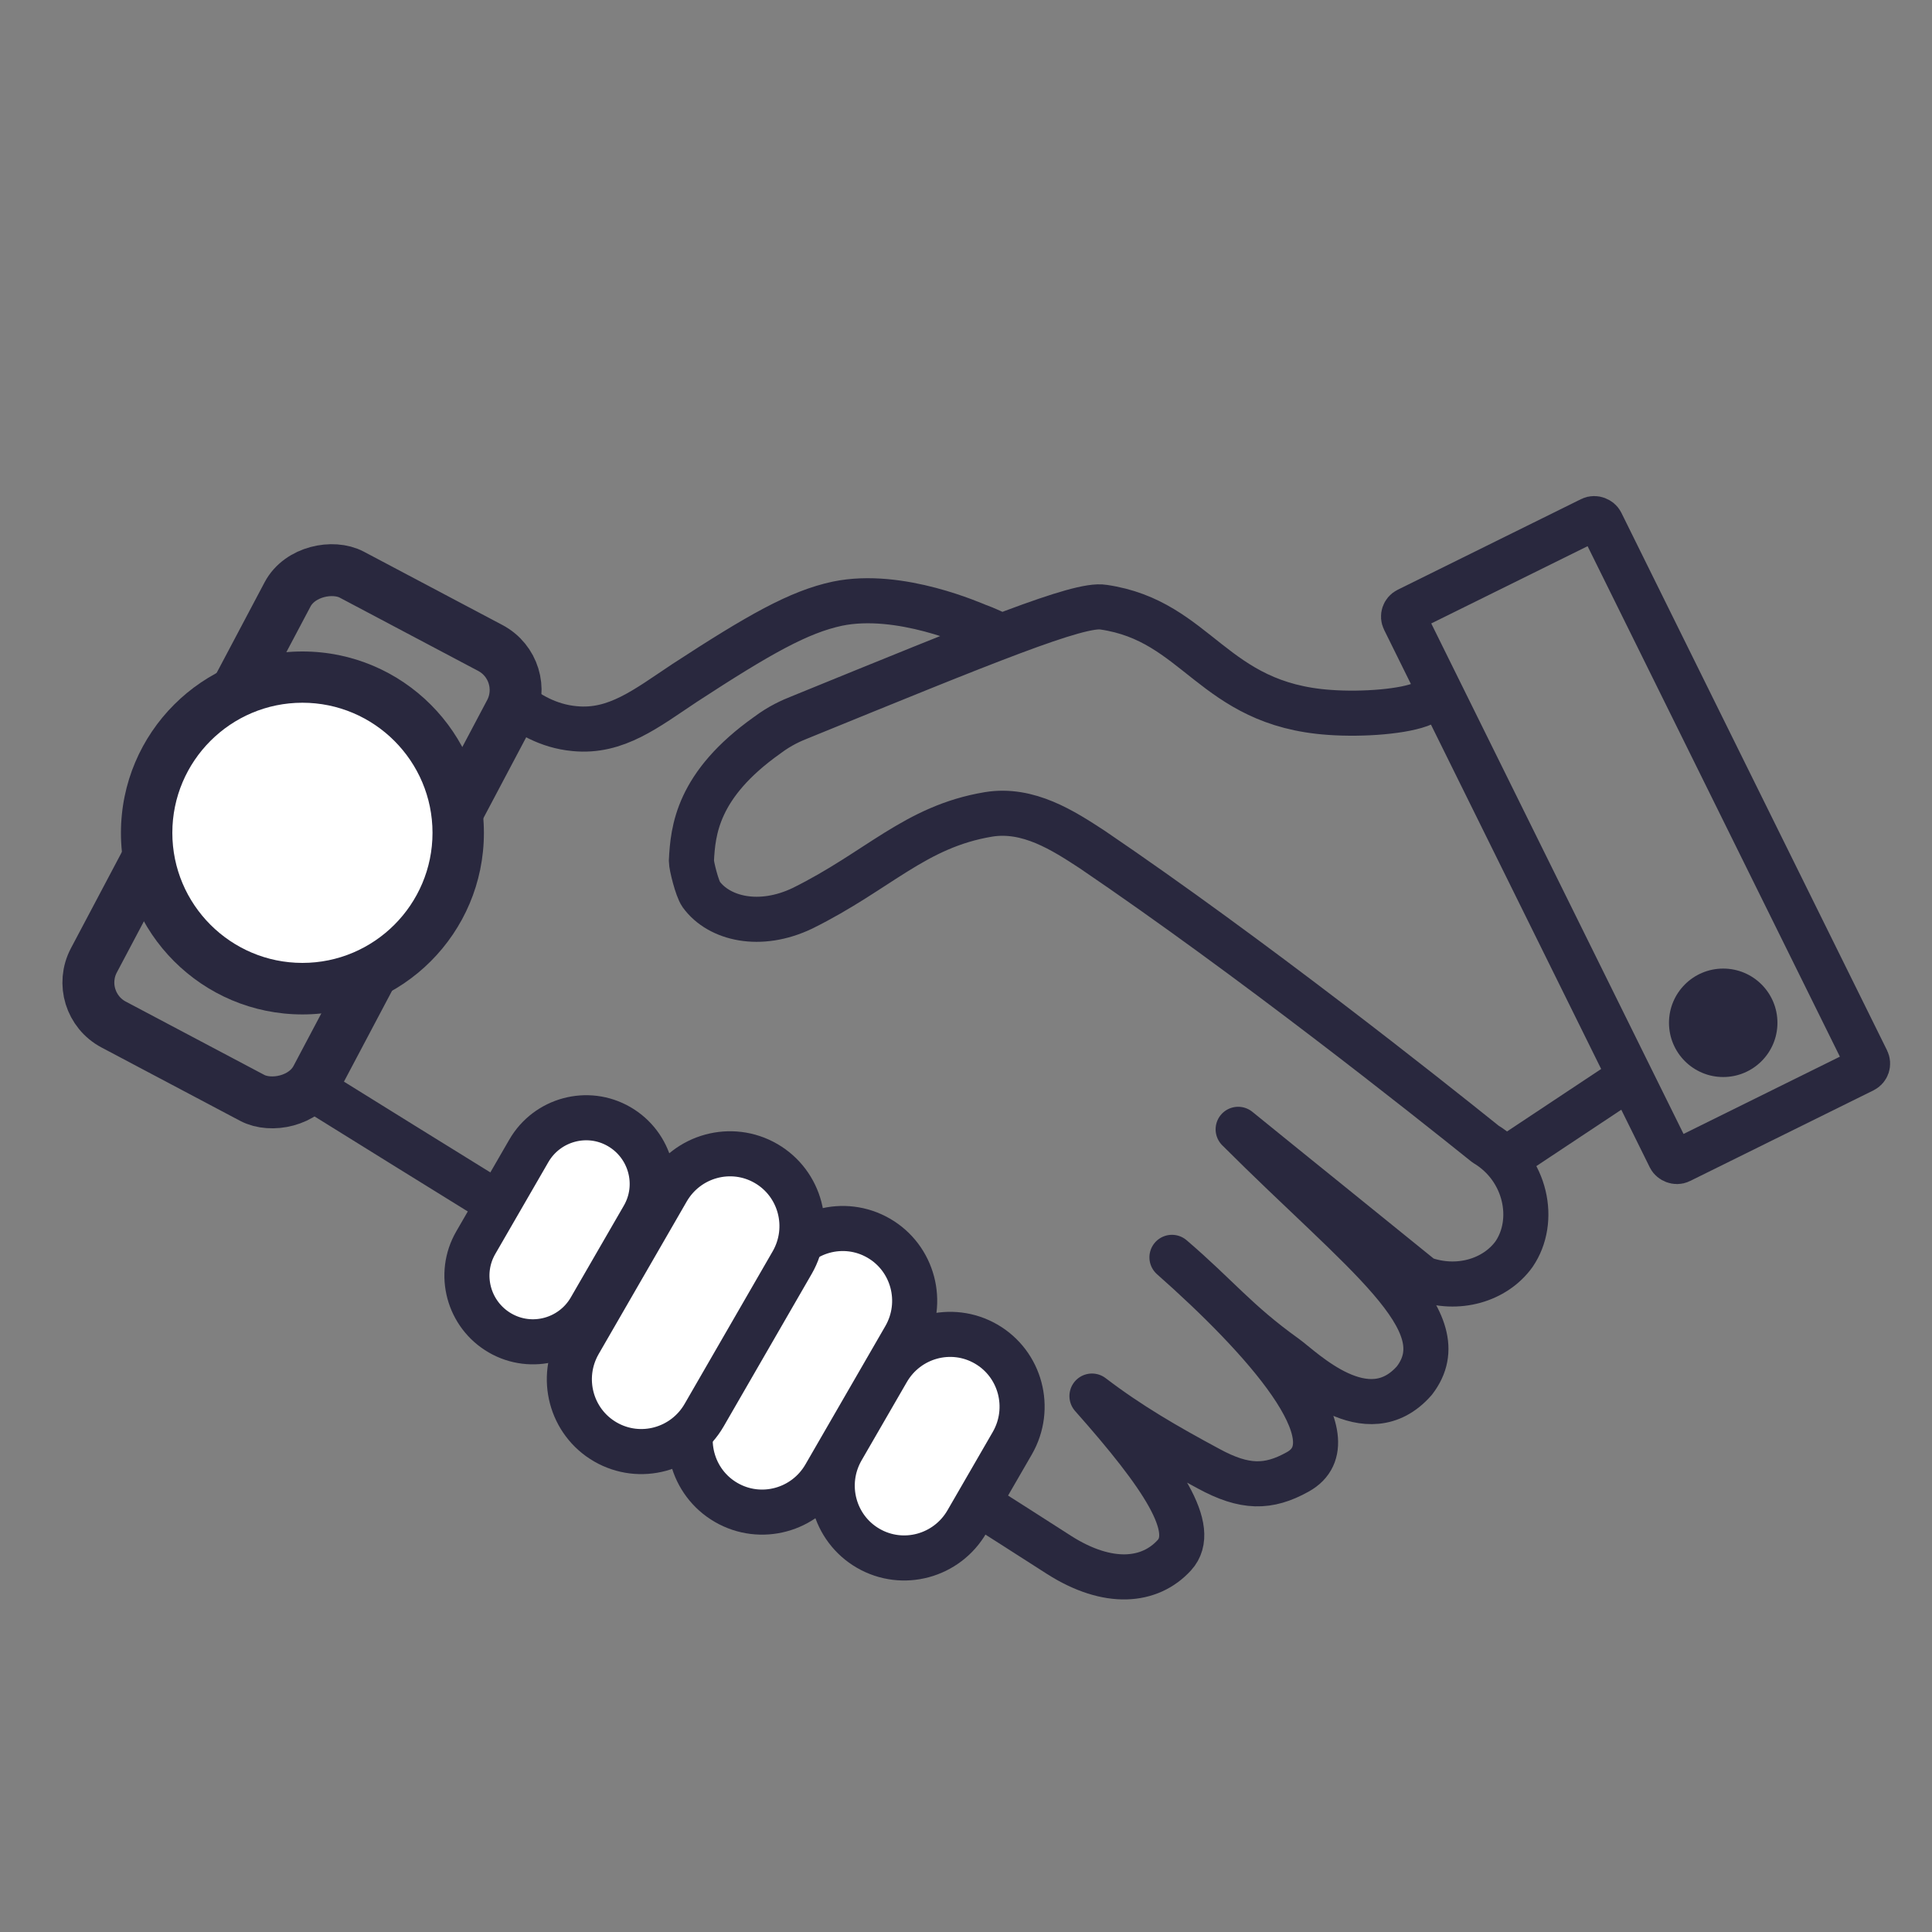
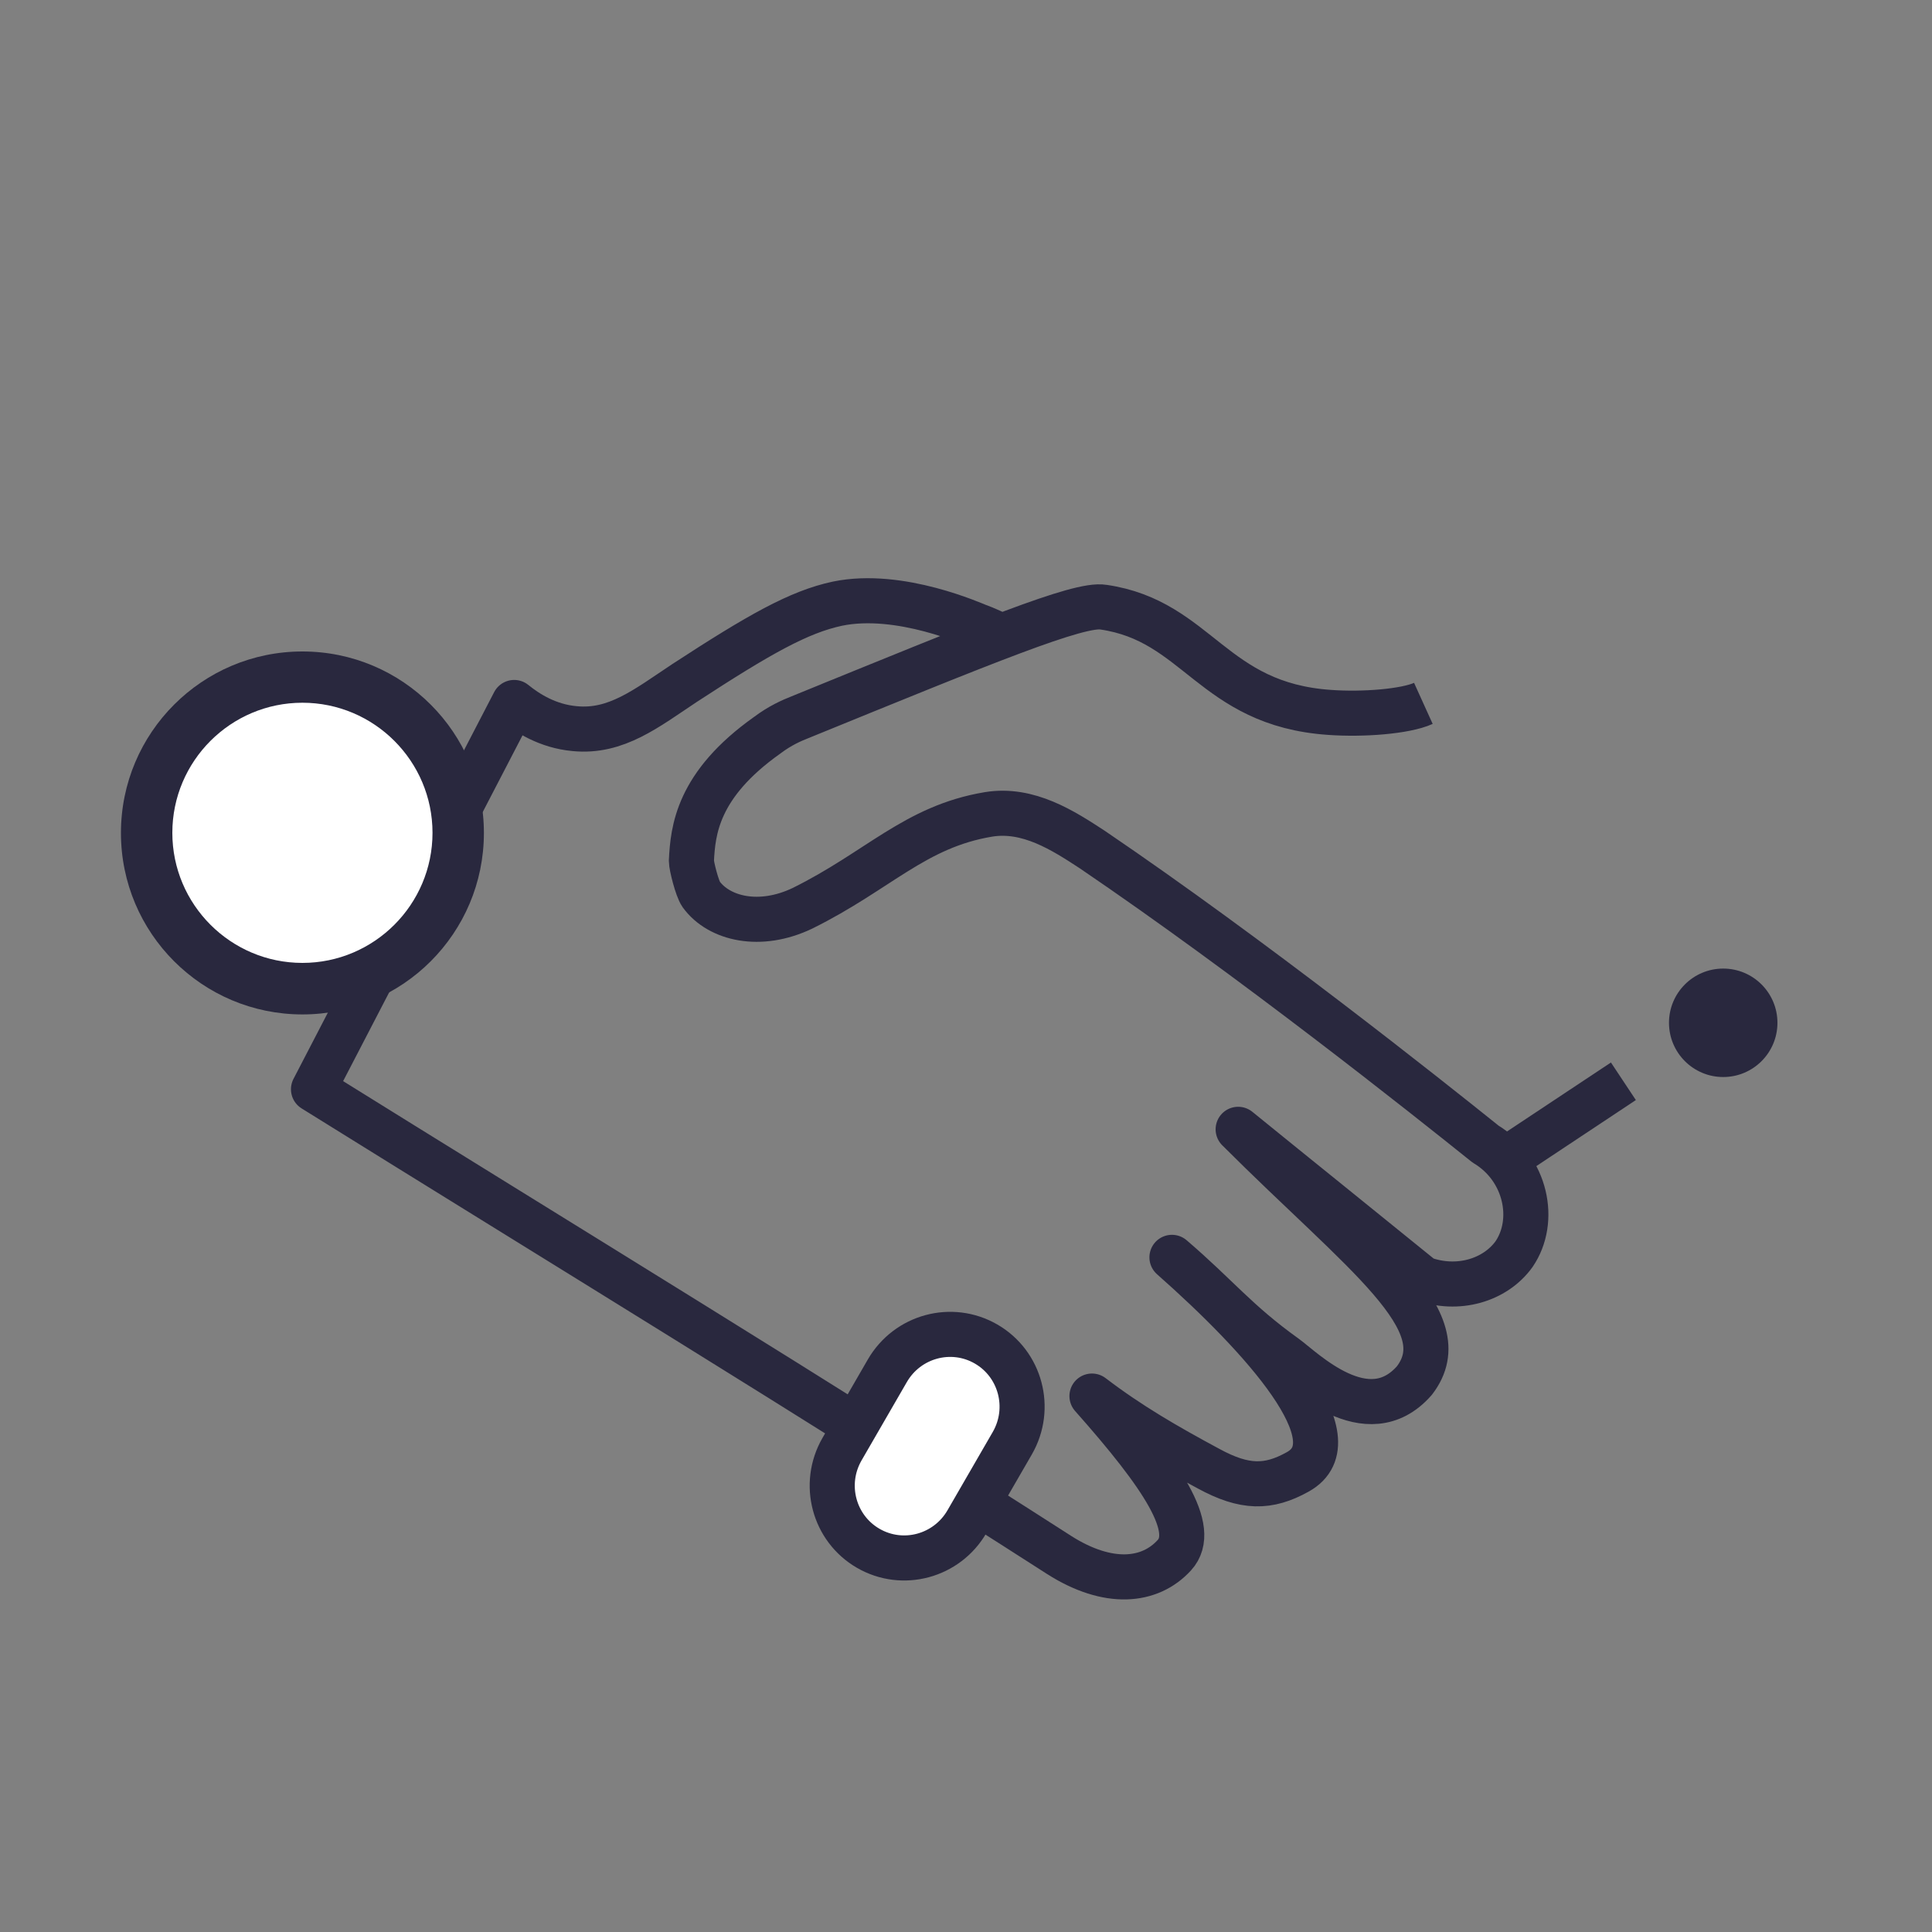
<svg xmlns="http://www.w3.org/2000/svg" id="a" width="150" height="150" viewBox="0 0 150 150">
  <rect x="0" y="0" width="150" height="150" fill="#808080" stroke="none" />
  <g id="b">
    <path d="M110.51,54.61c-1.39.63-4.69.89-7.29.7-9.12-.63-10.2-7.1-17.55-8.17-1.9-.32-9.12,2.66-23.57,8.55-.63.25-1.52.63-2.53,1.39-5.45,3.86-5.77,7.41-5.89,9.76,0,.38.44,2.15.76,2.6,1.39,1.9,4.56,2.66,7.86,1.08,5.89-2.91,8.74-6.34,14.44-7.29,3.1-.51,5.83,1.27,8.05,2.72,12.42,8.43,25.97,19.2,30.54,22.87,3.17,1.9,3.99,5.96,2.22,8.55-1.46,2.03-4.37,2.91-7.1,1.9-4.75-3.86-9.57-7.73-14.32-11.59,9.76,9.76,17.23,14.89,13.68,19.51-3.67,4.18-8.68-.89-10.01-1.84-3.8-2.72-5.26-4.69-8.81-7.73,7.03,6.21,14.25,14.19,9.76,16.66-2.28,1.27-4.12,1.27-6.91-.25-3.29-1.77-6.15-3.42-9.06-5.64,5.51,6.21,8.24,10.33,6.4,12.35-1.9,2.09-5.13,2.41-8.93,0-19.13-12.29-38.58-24.14-57.91-36.17l15.58-30.03c1.01.82,2.6,1.84,4.69,2.03,3.23.32,5.58-1.58,8.55-3.55,5.83-3.8,8.87-5.51,11.85-6.15,4.88-1.01,10.64,1.65,11.02,1.77.51.19.89.38,1.2.51" fill="none" stroke="#29283e" stroke-linejoin="round" stroke-width="3.5" />
    <line x1="126.04" y1="83.95" x2="117.36" y2="89.71" fill="none" stroke="#29283e" stroke-miterlimit="10" stroke-width="3.5" />
-     <rect x="118.46" y="41.37" width="17.04" height="47.71" rx=".57" ry=".57" transform="translate(-15.75 63.01) rotate(-26.3)" fill="none" stroke="#29283e" stroke-miterlimit="10" stroke-width="3.5" />
    <path d="M76.56,104.35h0c2.68,1.55,3.59,4.99,2.04,7.69l-3.52,6.09c-1.56,2.7-4.99,3.63-7.67,2.08h0c-2.68-1.55-3.59-4.99-2.04-7.69l3.52-6.09c1.56-2.7,4.99-3.63,7.67-2.08Z" fill="#fff" stroke="#29283e" stroke-miterlimit="10" stroke-width="3.5" />
-     <path d="M68.22,96.13h0c2.68,1.55,3.59,4.99,2.04,7.69l-6.21,10.75c-1.56,2.7-4.99,3.63-7.67,2.08h0c-2.68-1.55-3.59-4.99-2.04-7.69l6.21-10.75c1.56-2.7,4.99-3.63,7.67-2.08Z" fill="#fff" stroke="#29283e" stroke-miterlimit="10" stroke-width="3.5" />
-     <path d="M59.47,90.33h0c2.68,1.55,3.59,4.99,2.04,7.69l-6.84,11.85c-1.56,2.7-4.99,3.63-7.67,2.08h0c-2.68-1.55-3.59-4.99-2.04-7.69l6.84-11.85c1.56-2.7,4.99-3.63,7.67-2.08Z" fill="#fff" stroke="#29283e" stroke-miterlimit="10" stroke-width="3.5" />
-     <path d="M48.07,87.47h0c2.45,1.42,3.3,4.56,1.88,7.01l-4.12,7.13c-1.42,2.45-4.56,3.3-7.01,1.88h0c-2.45-1.42-3.3-4.56-1.88-7.01l4.12-7.13c1.42-2.45,4.56-3.3,7.01-1.88Z" fill="#fff" stroke="#29283e" stroke-miterlimit="10" stroke-width="3.5" />
  </g>
-   <rect x="3.68" y="55.16" width="39.52" height="19.55" rx="3.69" ry="3.69" transform="translate(-44.91 55.27) rotate(-62.11)" fill="none" stroke="#29283e" stroke-miterlimit="10" stroke-width="4.03" />
-   <path d="M23.48,76.76c-6.67,0-12.09-5.43-12.09-12.09s5.42-12.09,12.09-12.09,12.09,5.43,12.09,12.09-5.42,12.09-12.09,12.09Z" fill="#fff" />
+   <path d="M23.48,76.76c-6.67,0-12.09-5.43-12.09-12.09s5.42-12.09,12.09-12.09,12.09,5.43,12.09,12.09-5.42,12.09-12.09,12.09" fill="#fff" />
  <path d="M23.48,54.56c5.57,0,10.1,4.53,10.1,10.1s-4.53,10.1-10.1,10.1-10.1-4.53-10.1-10.1,4.53-10.1,10.1-10.1M23.48,50.58c-7.78,0-14.09,6.31-14.09,14.09s6.31,14.09,14.09,14.09,14.09-6.31,14.09-14.09-6.31-14.09-14.09-14.09h0Z" fill="#29283e" />
  <circle cx="133.79" cy="79.41" r="4.21" fill="#29283e" />
</svg>